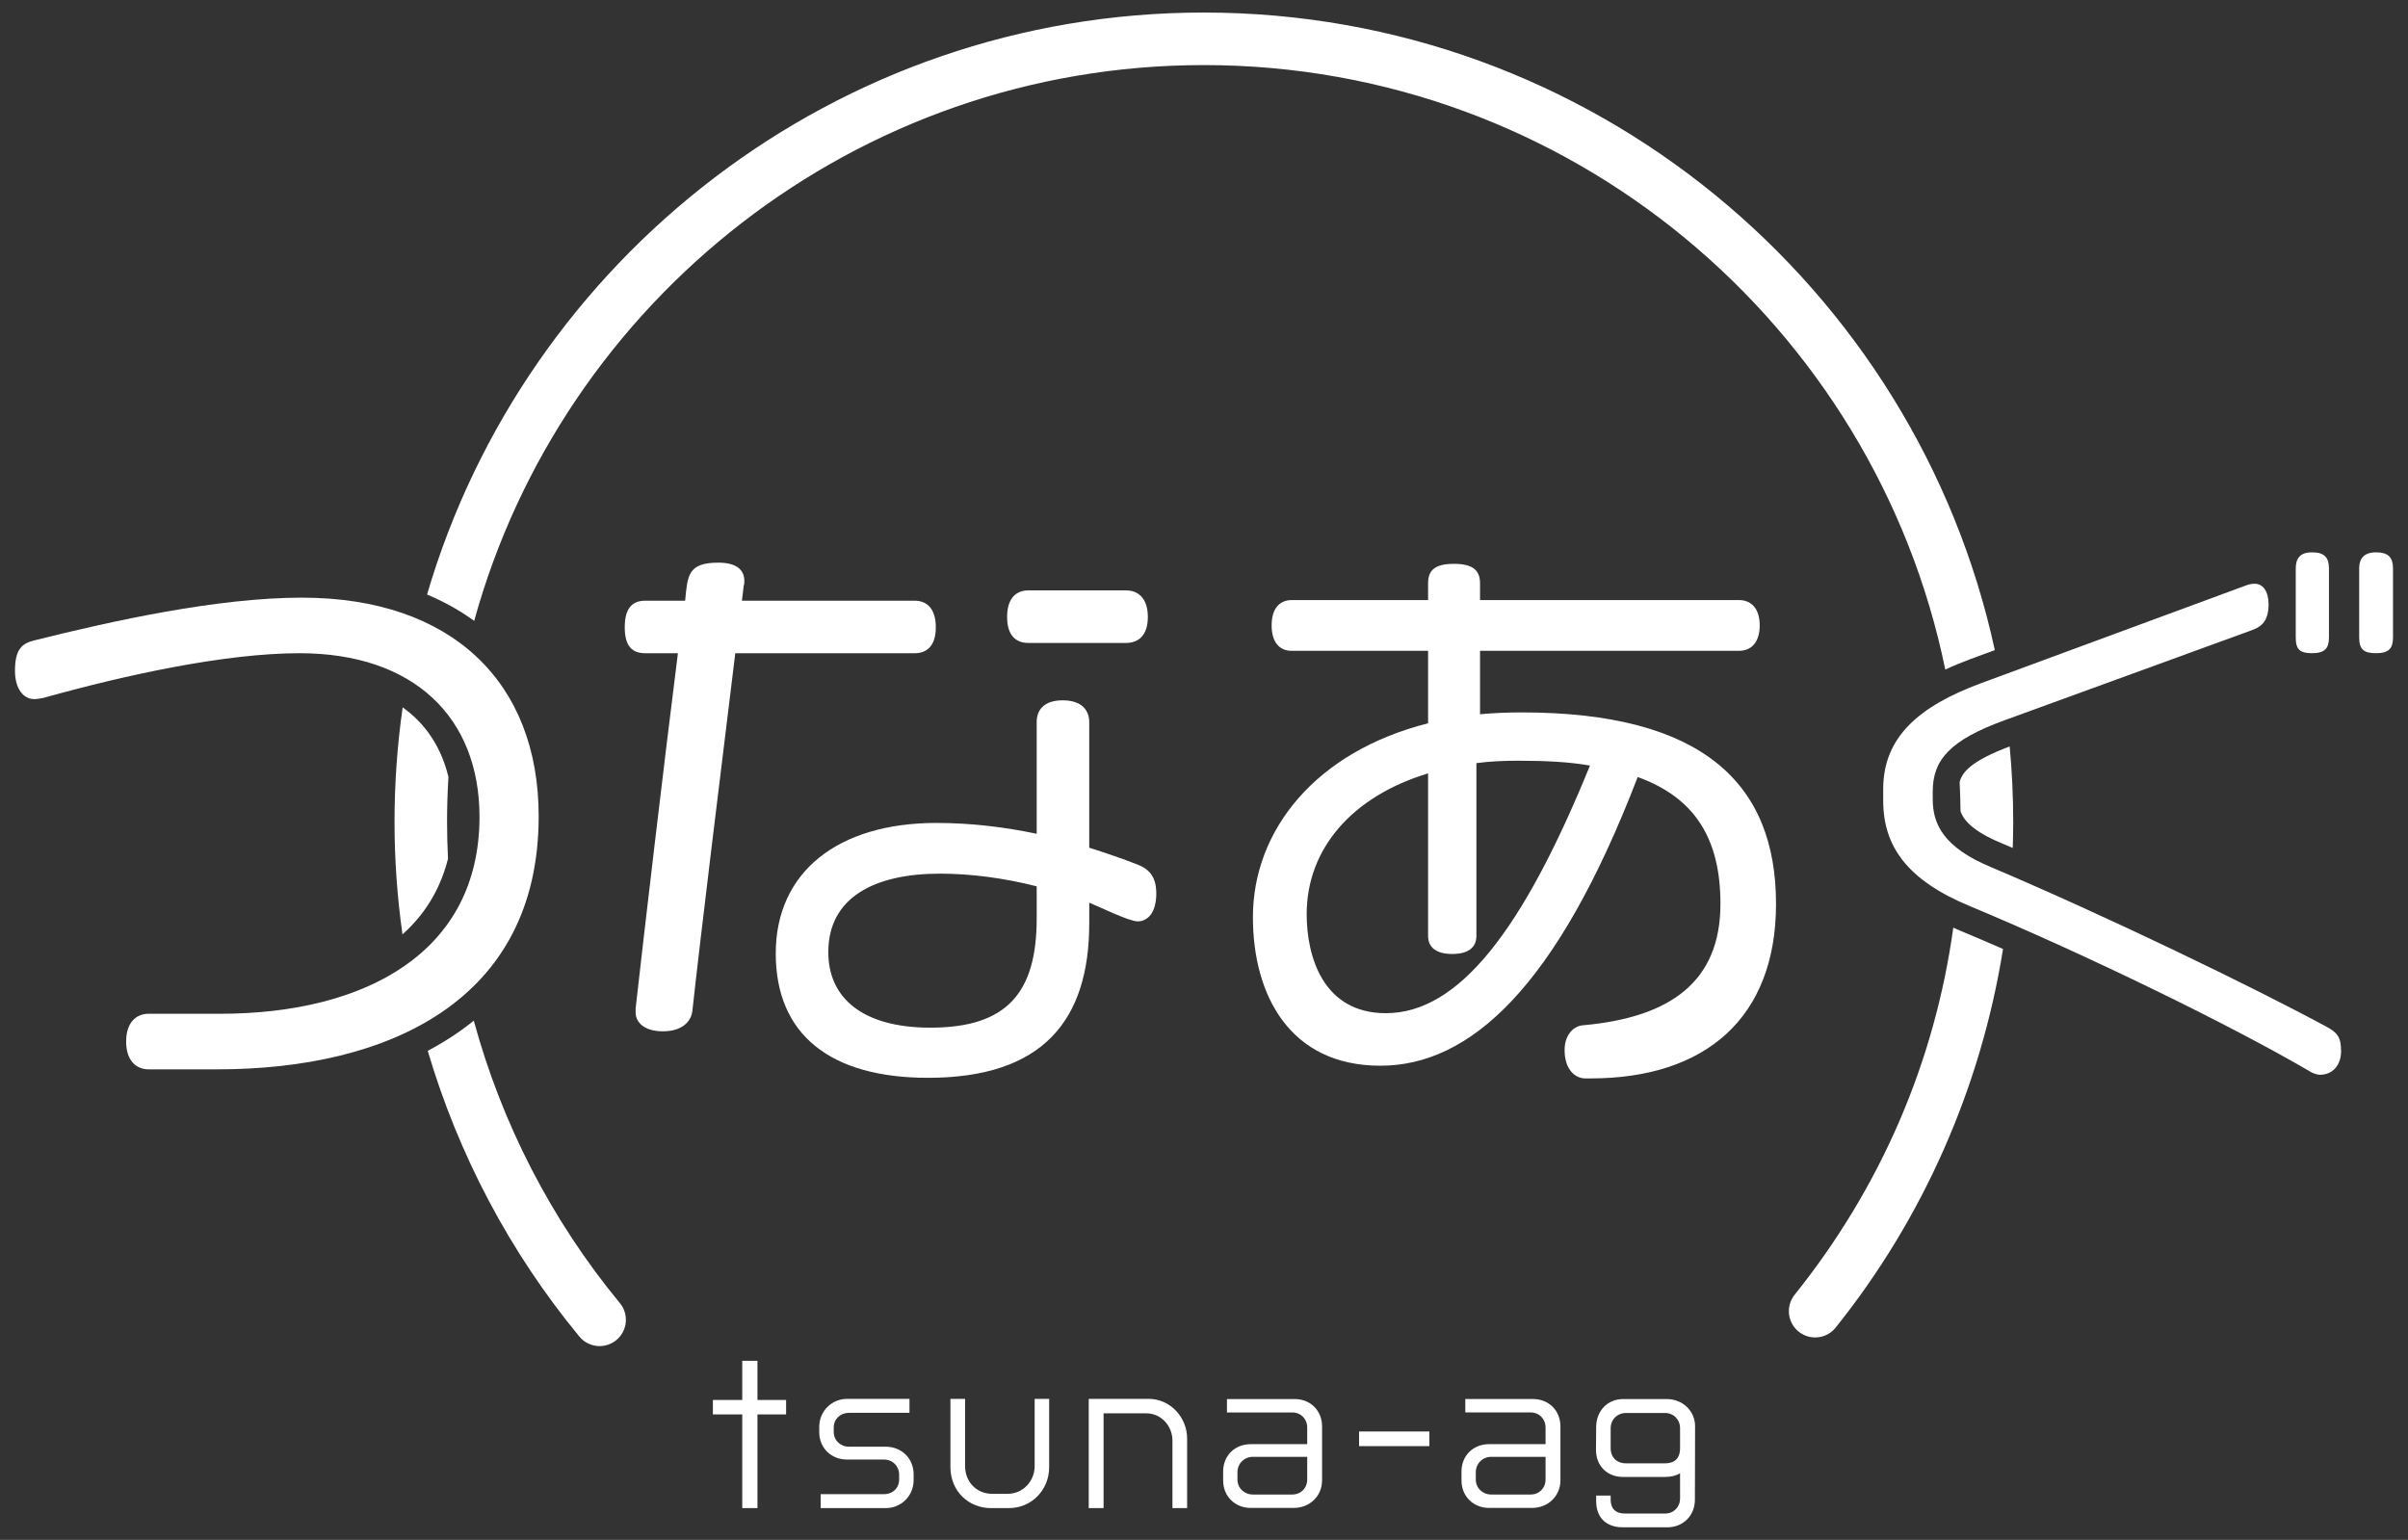
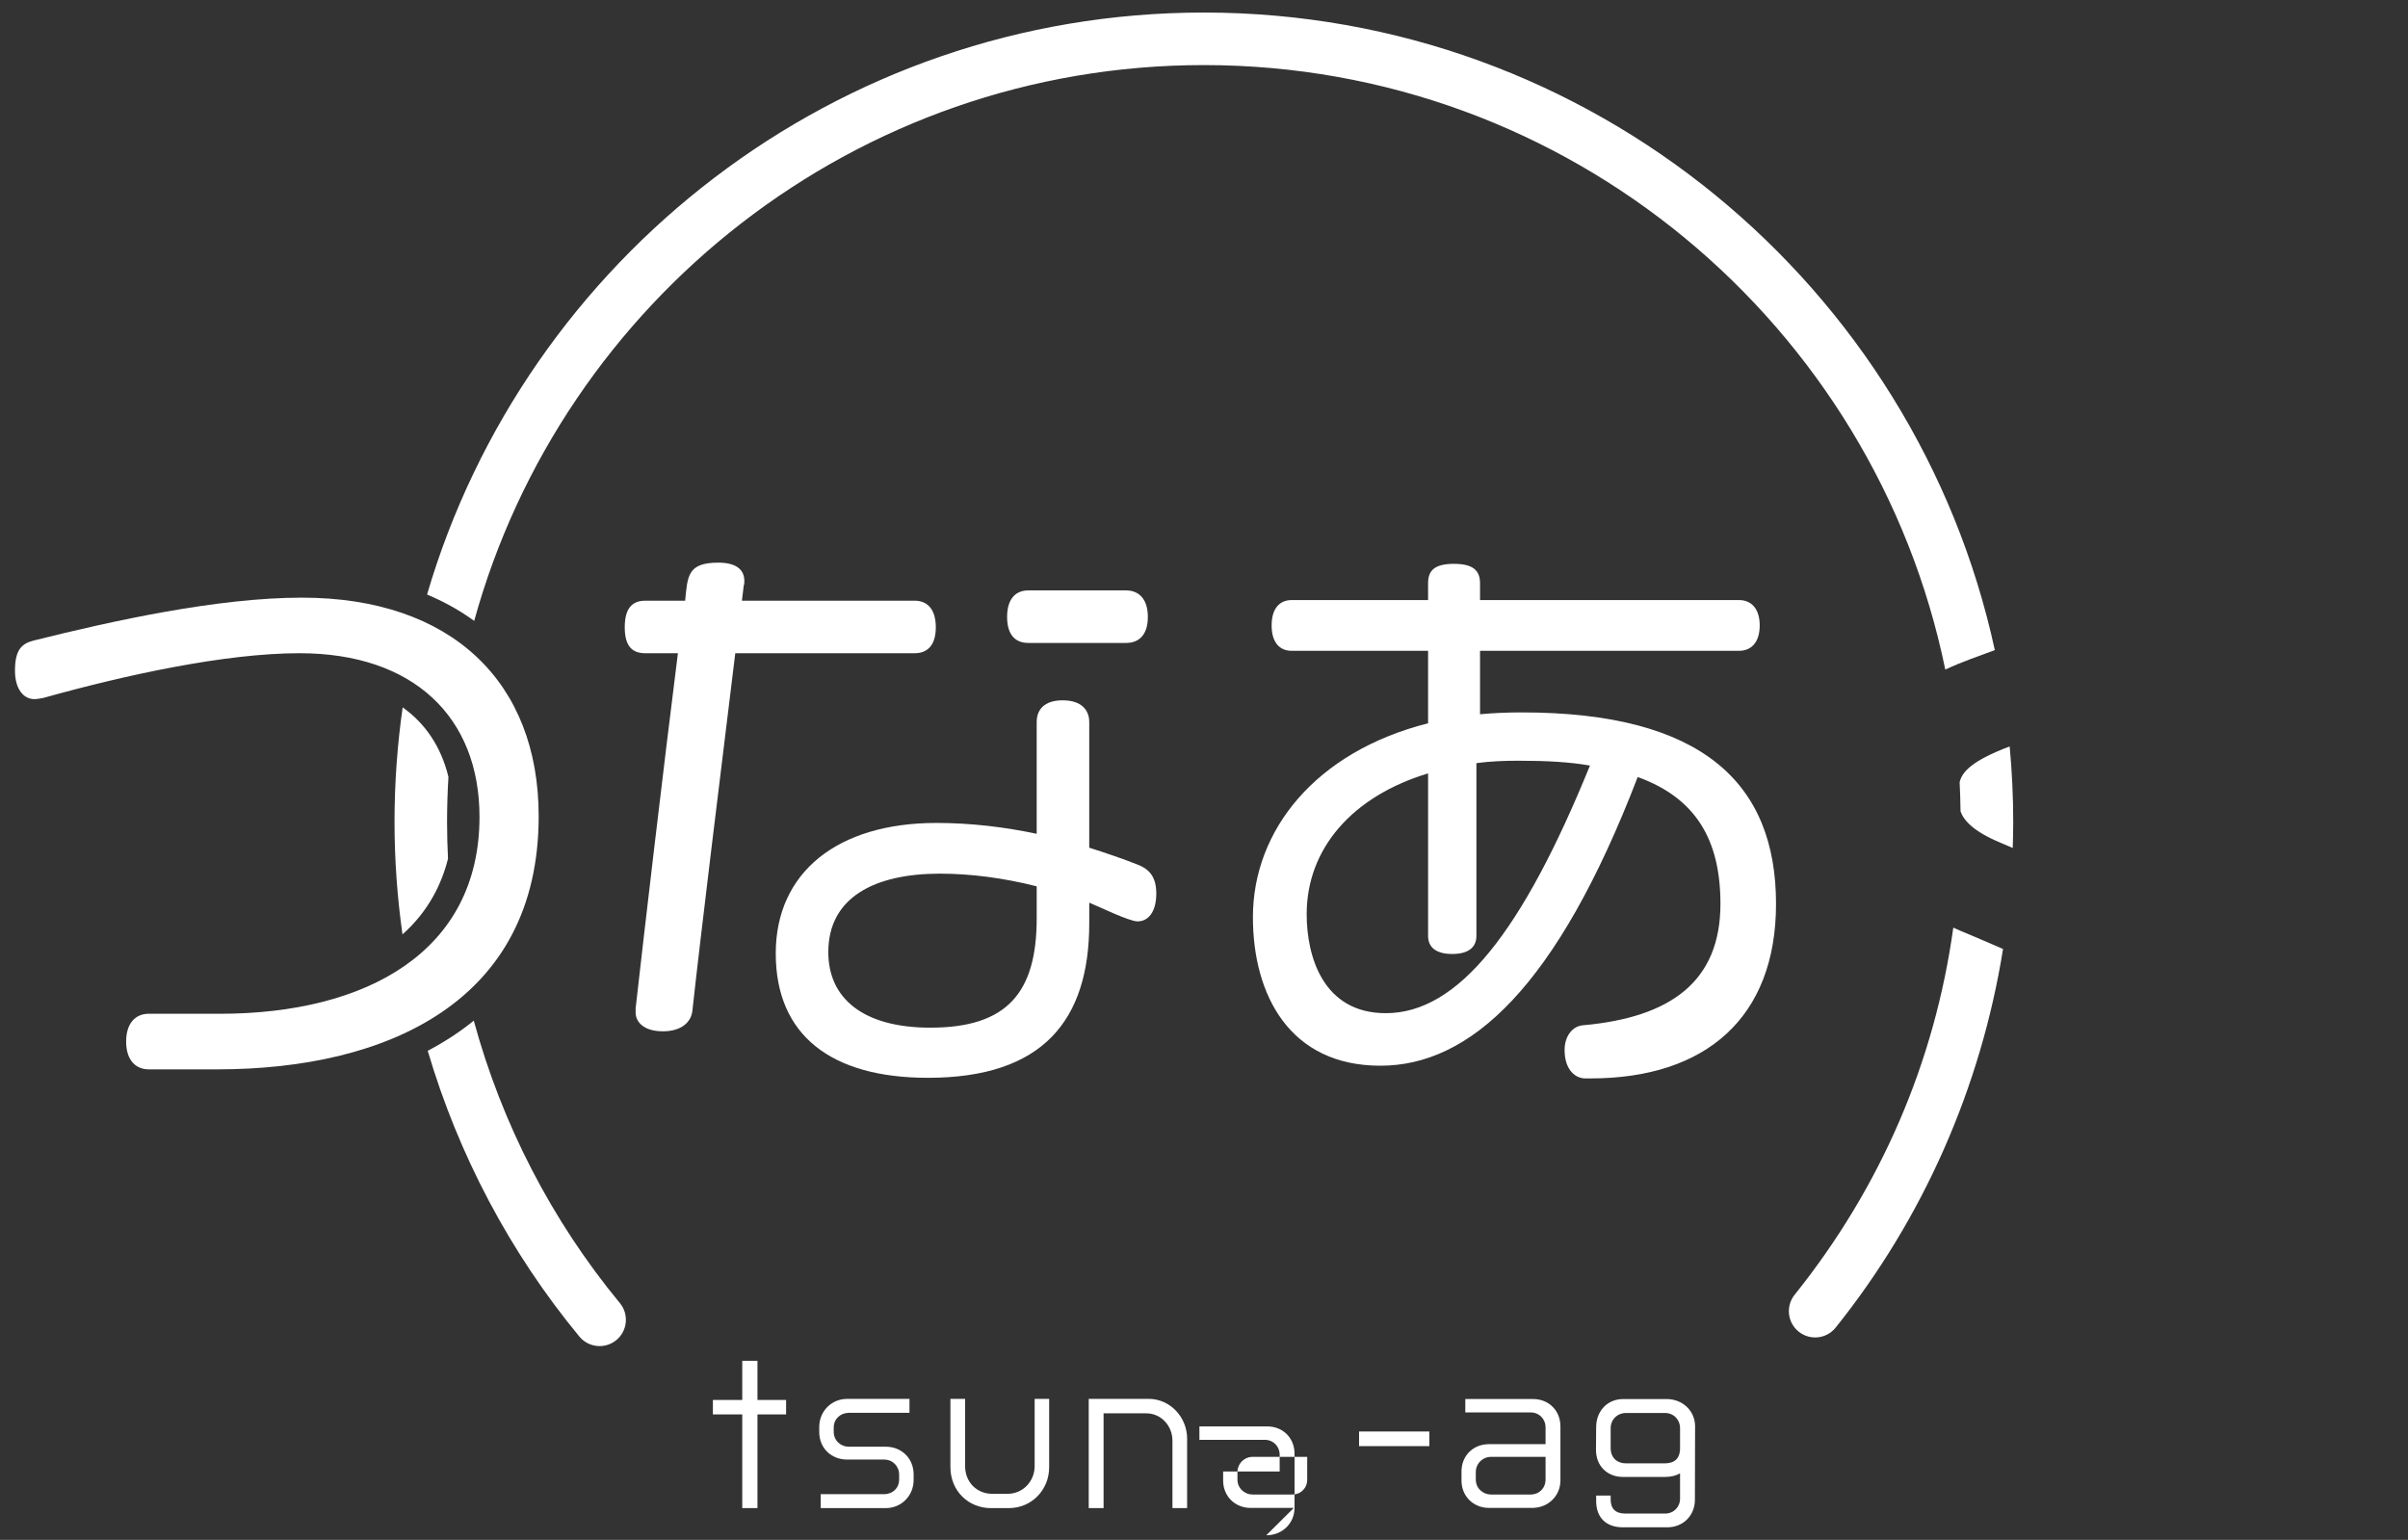
<svg xmlns="http://www.w3.org/2000/svg" id="_レイヤー_1" data-name="レイヤー 1" width="172" height="110" viewBox="0 0 172 110">
  <rect x="0" y="0" width="172" height="110" fill="#333333" stroke="none" />
  <g>
    <g>
      <path d="M142.907,60.208c.284.121.571.243.86.367.02-.623.034-1.246.034-1.87,0-1.815-.088-3.61-.253-5.383-2.727,1.025-3.408,1.84-3.574,2.553.036.692.055,1.388.064,2.086.228.638.895,1.423,2.869,2.247Z" fill="#fff" />
      <path d="M139.994,66.475c-.163-.067-.315-.138-.473-.208-1.325,9.585-5.17,18.539-11.332,26.224-.648.808-.518,1.989.29,2.638.809.648,1.99.519,2.638-.29,6.273-7.823,10.381-17.195,11.957-27.047-1.051-.459-2.082-.901-3.08-1.317Z" fill="#fff" />
    </g>
    <g>
      <path d="M85.99.896c-26.242,0-48.453,17.577-55.486,41.575,1.226.514,2.351,1.143,3.367,1.882C40.175,21.49,61.151,4.649,85.99,4.649c26.083,0,47.911,18.569,52.958,43.181.63-.292,1.255-.545,1.847-.765l1.692-.624C136.847,20.436,113.66.896,85.99.896Z" fill="#fff" />
      <path d="M28.748,66.748c1.884-1.67,2.813-3.647,3.252-5.402-.043-.878-.067-1.759-.067-2.641,0-1.077.035-2.145.098-3.207-.513-2.114-1.618-3.793-3.27-4.967-.38,2.671-.581,5.399-.581,8.174,0,2.702.194,5.389.568,8.043Z" fill="#fff" />
      <path d="M33.841,72.911c-.991.806-2.091,1.523-3.289,2.154,2.19,7.421,5.856,14.385,10.83,20.412.371.45.908.682,1.448.682.421,0,.844-.141,1.194-.429.799-.659.913-1.842.253-2.642-4.894-5.93-8.433-12.831-10.436-20.178Z" fill="#fff" />
    </g>
  </g>
  <g>
    <path d="M15.525,76.389h-4.919c-.863,0-1.596-.604-1.596-1.984s.734-1.985,1.596-1.985h5.091c10.484,0,18.553-4.444,18.553-14.065,0-7.119-4.703-11.692-12.858-11.692-5.307,0-12.426,1.553-18.294,3.193-.216.043-.475.086-.647.086-.777,0-1.381-.733-1.381-2.028,0-1.553.518-1.941,1.337-2.157,5.695-1.424,13.16-3.063,19.157-3.063,10.7,0,16.913,6.04,16.913,15.618,0,13.202-10.787,18.077-22.953,18.078Z" fill="#fff" />
    <path d="M65.334,46.663h-12.814c-1.036,8.456-2.502,20.364-3.063,25.542-.086.776-.734,1.467-2.114,1.467-1.381,0-1.941-.69-1.941-1.337v-.302c.604-5.393,1.985-17.171,3.02-25.369h-2.33c-.949,0-1.467-.518-1.467-1.855s.518-1.898,1.467-1.898h2.847c.173-1.769.173-2.718,2.373-2.718,1.294,0,1.855.518,1.855,1.294,0,.129,0,.259-.043.345-.043.345-.086.733-.129,1.079h12.339c.863,0,1.51.561,1.51,1.898,0,1.337-.647,1.855-1.51,1.855ZM81.256,65.819c-.604,0-2.718-1.035-3.452-1.337v1.467c0,6.946-3.322,11.045-11.52,11.045-6.946,0-10.873-3.063-10.873-8.888,0-5.781,4.401-9.319,11.476-9.319,2.503,0,4.919.302,7.163.776v-7.982c0-.863.518-1.553,1.855-1.553s1.898.69,1.898,1.553v8.974c1.208.388,2.373.777,3.452,1.208.906.345,1.337.949,1.337,2.071,0,1.294-.561,1.985-1.337,1.985ZM74.05,63.316c-2.373-.604-4.746-.906-6.903-.906-4.66,0-7.982,1.683-7.982,5.609,0,3.279,2.459,5.393,7.291,5.393,5.48,0,7.594-2.502,7.594-7.809v-2.287ZM80.436,45.929h-6.99c-.863,0-1.51-.518-1.51-1.855s.647-1.898,1.51-1.898h6.99c.863,0,1.553.561,1.553,1.898s-.691,1.855-1.553,1.855Z" fill="#fff" />
    <path d="M113.612,77.036h-.388c-.69,0-1.467-.604-1.467-2.028,0-1.035.604-1.726,1.338-1.769,6.213-.561,9.794-3.106,9.794-8.672,0-4.53-1.726-7.55-5.911-9.06-5.782,15.058-11.995,20.623-18.38,20.623-6.472,0-9.104-5.048-9.104-10.613,0-6.213,4.487-11.822,12.512-13.849v-5.177s-9.751,0-9.751,0c-.82,0-1.424-.561-1.424-1.812s.604-1.812,1.424-1.812h9.751s0-1.208,0-1.208c0-.949.517-1.381,1.855-1.381,1.294,0,1.856.431,1.856,1.381v1.208s18.51,0,18.51,0c.82,0,1.467.561,1.467,1.812s-.647,1.812-1.467,1.812h-18.51s0,4.53,0,4.53c.949-.086,1.941-.13,2.977-.13,12.944,0,18.165,5.091,18.165,13.677,0,8.111-5.005,12.469-13.246,12.469ZM108.478,54.342c-1.036,0-2.071.043-3.02.173v12.339c0,.776-.518,1.294-1.726,1.294-1.208,0-1.726-.518-1.726-1.294v-11.606c-5.436,1.64-8.672,5.393-8.672,10.053,0,3.02,1.165,7.076,5.652,7.076,5.177,0,9.751-5.825,14.583-17.689-1.467-.259-3.149-.345-5.091-.345Z" fill="#fff" />
-     <path d="M165.708,76.777c-.173,0-.431-.086-.604-.173-5.652-3.322-16.007-8.37-24.377-11.864-4.487-1.855-6.213-4.271-6.213-7.55v-.82c0-3.71,2.546-5.911,6.947-7.55l18.941-6.989c.216-.086.431-.13.647-.13.604,0,.992.561.992,1.467,0,1.165-.474,1.596-1.208,1.855l-17.646,6.429c-3.926,1.424-5.134,2.847-5.134,5.091v.561c0,1.726.733,3.408,4.142,4.832,8.24,3.495,18.682,8.543,23.946,11.39.82.431,1.079.776,1.079,1.769s-.604,1.683-1.51,1.683ZM165.147,46.662c-.863,0-1.165-.259-1.165-1.122v-4.918c0-.734.302-1.165,1.165-1.165.906,0,1.208.388,1.208,1.165v4.918c0,.777-.302,1.122-1.208,1.122ZM169.721,46.662c-.863,0-1.208-.259-1.208-1.122v-4.918c0-.734.345-1.165,1.208-1.165.906,0,1.208.388,1.208,1.165v4.918c0,.777-.302,1.122-1.208,1.122Z" fill="#fff" />
  </g>
  <g>
    <path d="M54.105,101.041v6.691s-1.087,0-1.087,0v-6.691s-2.097,0-2.097,0v-1.035s2.097,0,2.097,0v-2.795s1.087,0,1.087,0v2.795s2.045,0,2.045,0v1.035s-2.045,0-2.045,0Z" fill="#fff" />
    <path d="M63.266,107.733h-4.646s0-.996,0-.996h4.53c.621,0,1.074-.44,1.074-1.048v-.349c0-.595-.453-1.074-1.074-1.074h-2.64c-1.126,0-1.993-.815-1.993-1.967v-.363c0-1.126.88-2.006,1.993-2.006h4.452s0,.996,0,.996h-4.323c-.608,0-1.087.44-1.087,1.048v.311c0,.608.479,1.061,1.087,1.061h2.627c1.126,0,1.993.828,1.993,1.98v.401c0,1.126-.88,2.006-1.993,2.006Z" fill="#fff" />
    <path d="M72.055,107.733h-1.282c-1.566,0-2.886-1.191-2.886-2.938v-4.866s1.048,0,1.048,0v4.789c0,1.191.867,1.993,1.928,1.993h1.113c1.1,0,1.928-.906,1.928-1.98v-4.802s1.036,0,1.036,0v4.879c0,1.618-1.242,2.925-2.886,2.925Z" fill="#fff" />
    <path d="M83.746,107.732v-4.828c0-1.035-.802-1.941-1.864-1.941h-3.055s0,6.769,0,6.769h-1.061s0-7.804,0-7.804h4.271c1.566,0,2.757,1.333,2.757,2.834v4.97s-1.048,0-1.048,0Z" fill="#fff" />
-     <path d="M92.414,107.72h-3.08c-1.126,0-1.967-.841-1.967-1.954v-.647c0-1.126.828-1.954,1.967-1.954h4.038s0-1.191,0-1.191c0-.608-.453-1.074-1.061-1.074h-4.672s0-.958,0-.958h4.841c1.126,0,1.954.828,1.954,1.954v3.857c0,1.126-.893,1.967-2.019,1.967ZM93.372,104.07h-3.883c-.608,0-1.1.479-1.1,1.1v.518c0,.621.492,1.074,1.1,1.074h2.809c.621,0,1.074-.453,1.074-1.074v-1.618Z" fill="#fff" />
+     <path d="M92.414,107.72h-3.08c-1.126,0-1.967-.841-1.967-1.954v-.647h4.038s0-1.191,0-1.191c0-.608-.453-1.074-1.061-1.074h-4.672s0-.958,0-.958h4.841c1.126,0,1.954.828,1.954,1.954v3.857c0,1.126-.893,1.967-2.019,1.967ZM93.372,104.07h-3.883c-.608,0-1.1.479-1.1,1.1v.518c0,.621.492,1.074,1.1,1.074h2.809c.621,0,1.074-.453,1.074-1.074v-1.618Z" fill="#fff" />
    <path d="M97.076,103.306v-1.048s5.021,0,5.021,0v1.048s-5.021,0-5.021,0Z" fill="#fff" />
    <path d="M109.44,107.719h-3.081c-1.126,0-1.967-.841-1.967-1.954v-.647c0-1.126.828-1.954,1.967-1.954h4.038s0-1.191,0-1.191c0-.608-.453-1.074-1.061-1.074h-4.672s0-.958,0-.958h4.841c1.126,0,1.954.828,1.954,1.954v3.857c0,1.126-.893,1.967-2.019,1.967ZM110.397,104.07h-3.883c-.608,0-1.1.479-1.1,1.1v.518c0,.621.492,1.074,1.1,1.074h2.809c.621,0,1.074-.453,1.074-1.074v-1.618Z" fill="#fff" />
    <path d="M121.065,107.137c0,1.126-.841,1.967-1.967,1.967h-3.184c-1.152,0-1.902-.66-1.902-1.877v-.388s1.035,0,1.035,0v.285c0,.647.35.997,1.023.997h2.873c.608,0,1.061-.466,1.061-1.074v-1.799c-.284.168-.647.259-1.087.259h-2.99c-1.1,0-1.941-.764-1.928-1.967l.013-1.618c.013-1.126.802-1.98,1.928-1.98h3.106c1.126,0,2.032.828,2.032,1.954l-.013,5.242ZM120.004,102.025c0-.608-.453-1.087-1.074-1.087h-2.783c-.621,0-1.1.466-1.1,1.087v1.424c0,.686.466,1.087,1.087,1.087h2.757c.66,0,1.113-.285,1.113-1.087v-1.424Z" fill="#fff" />
  </g>
</svg>